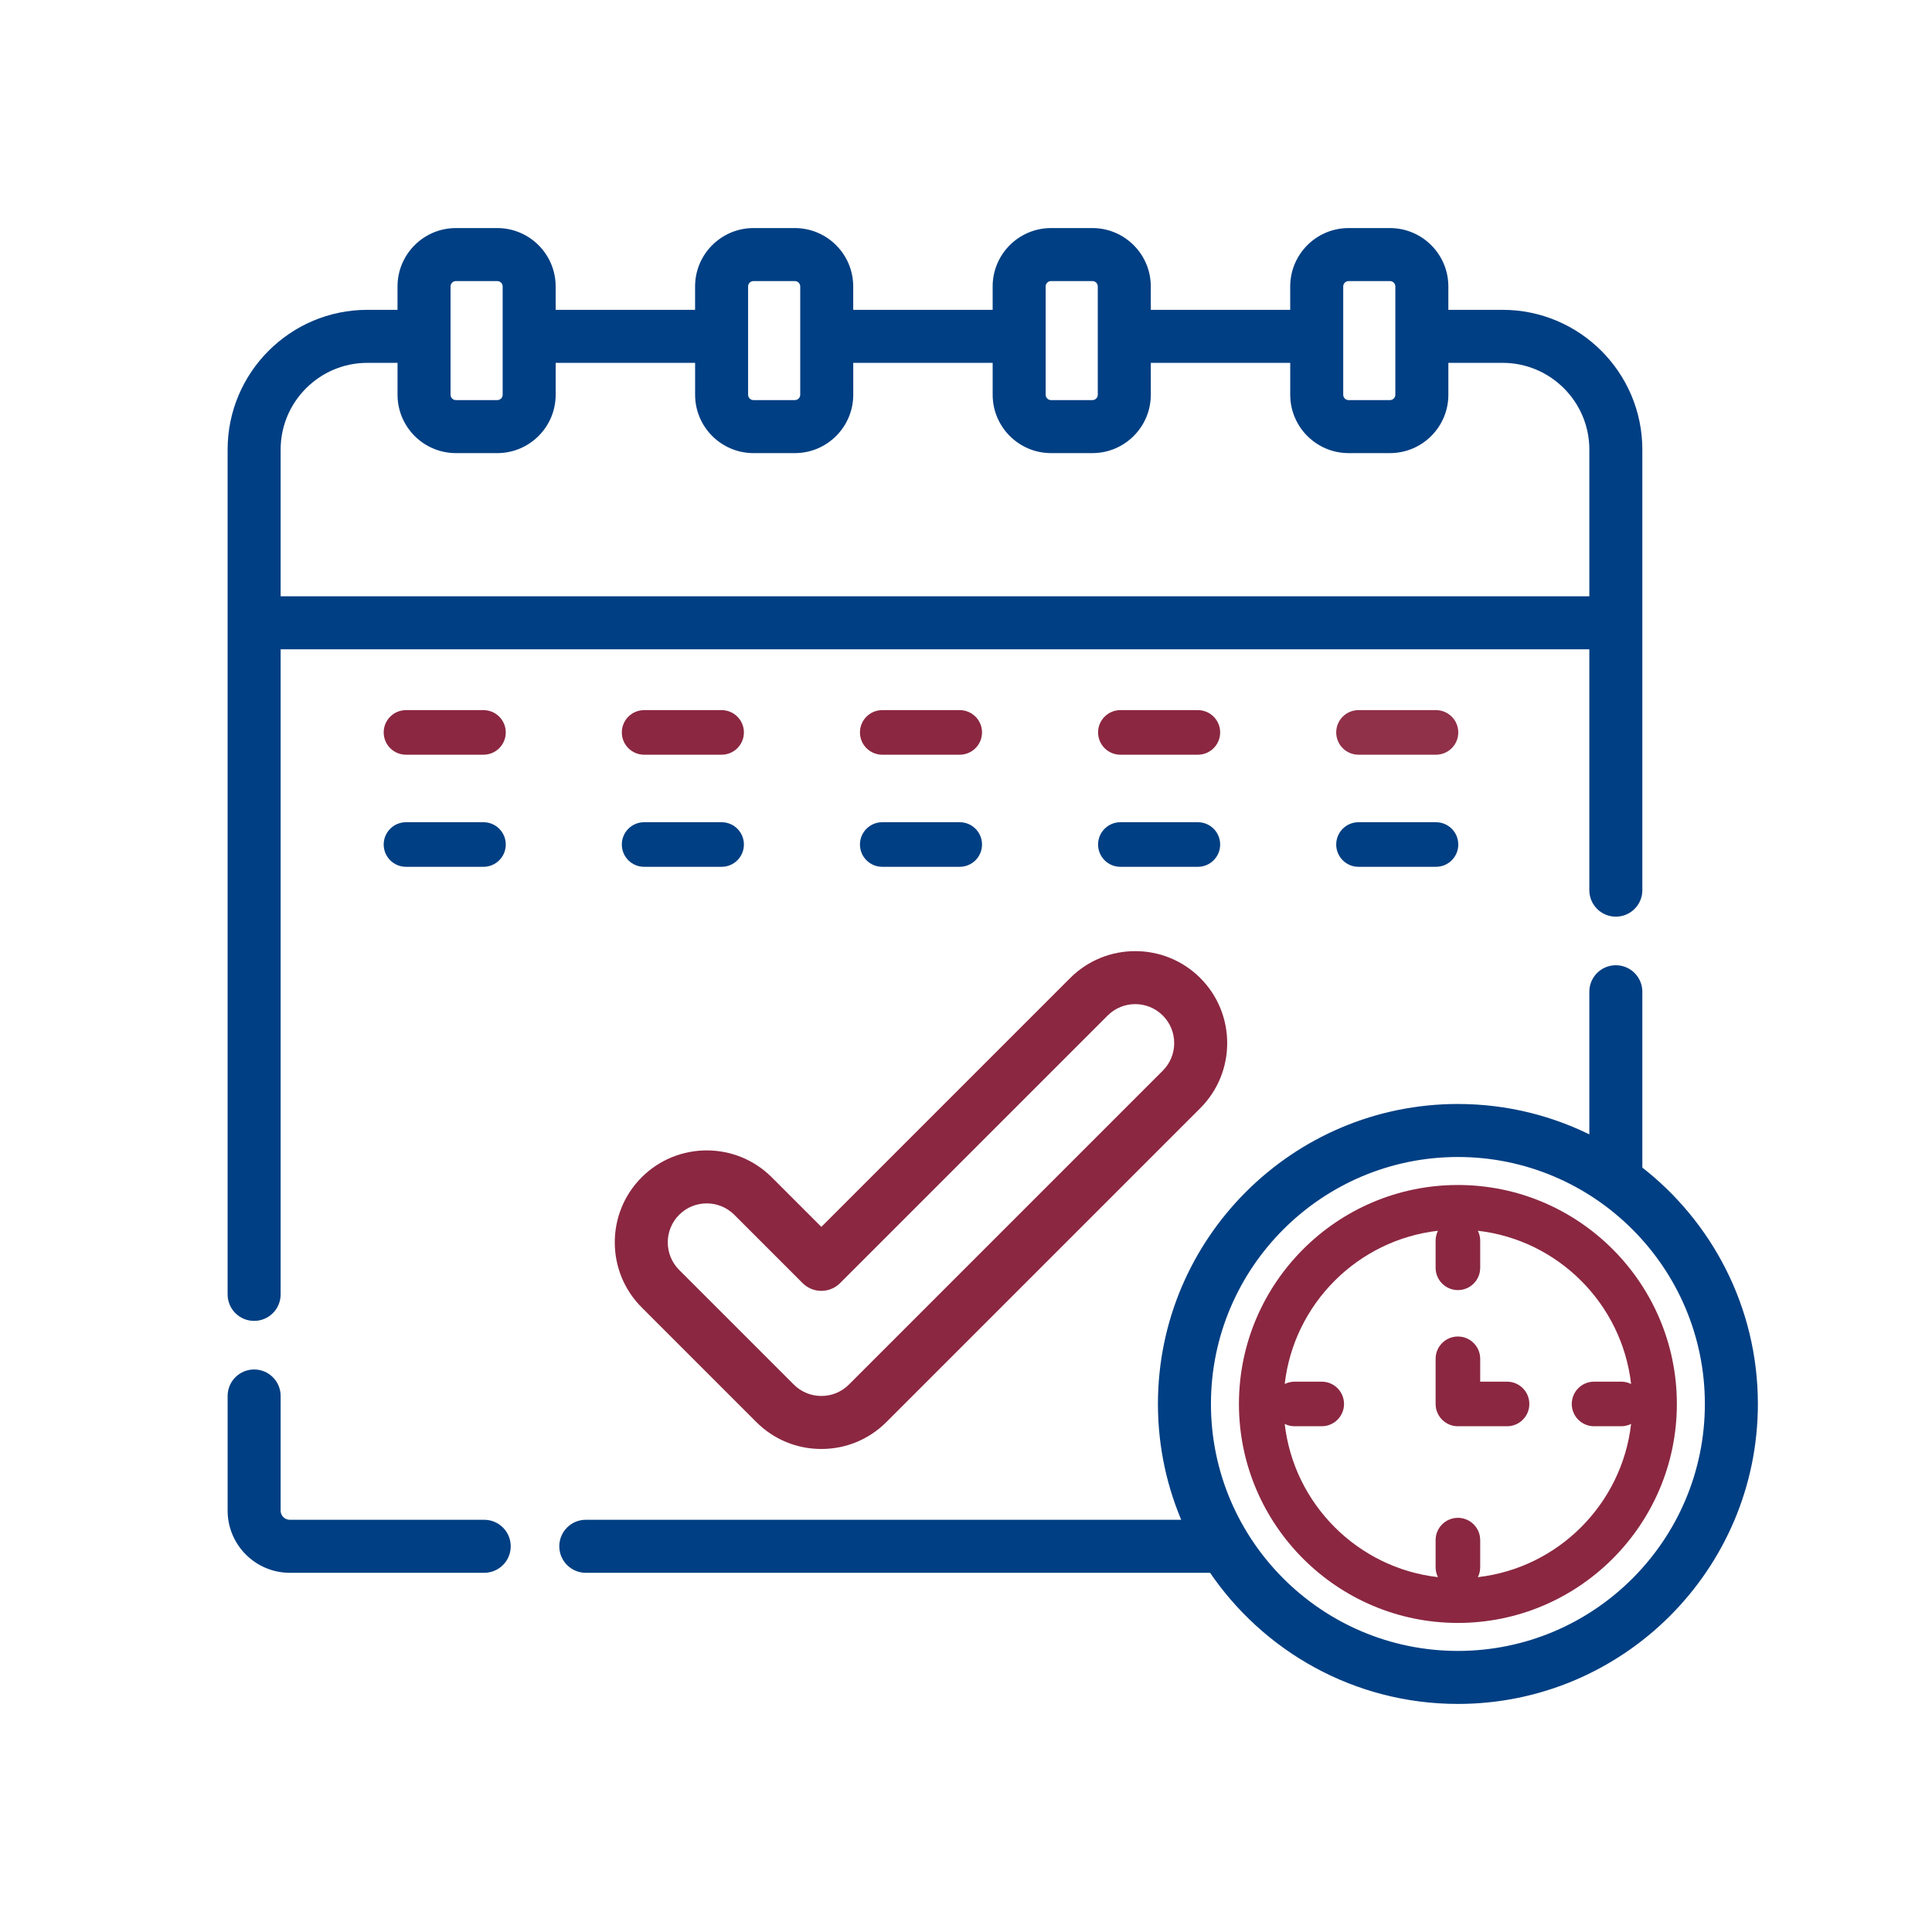
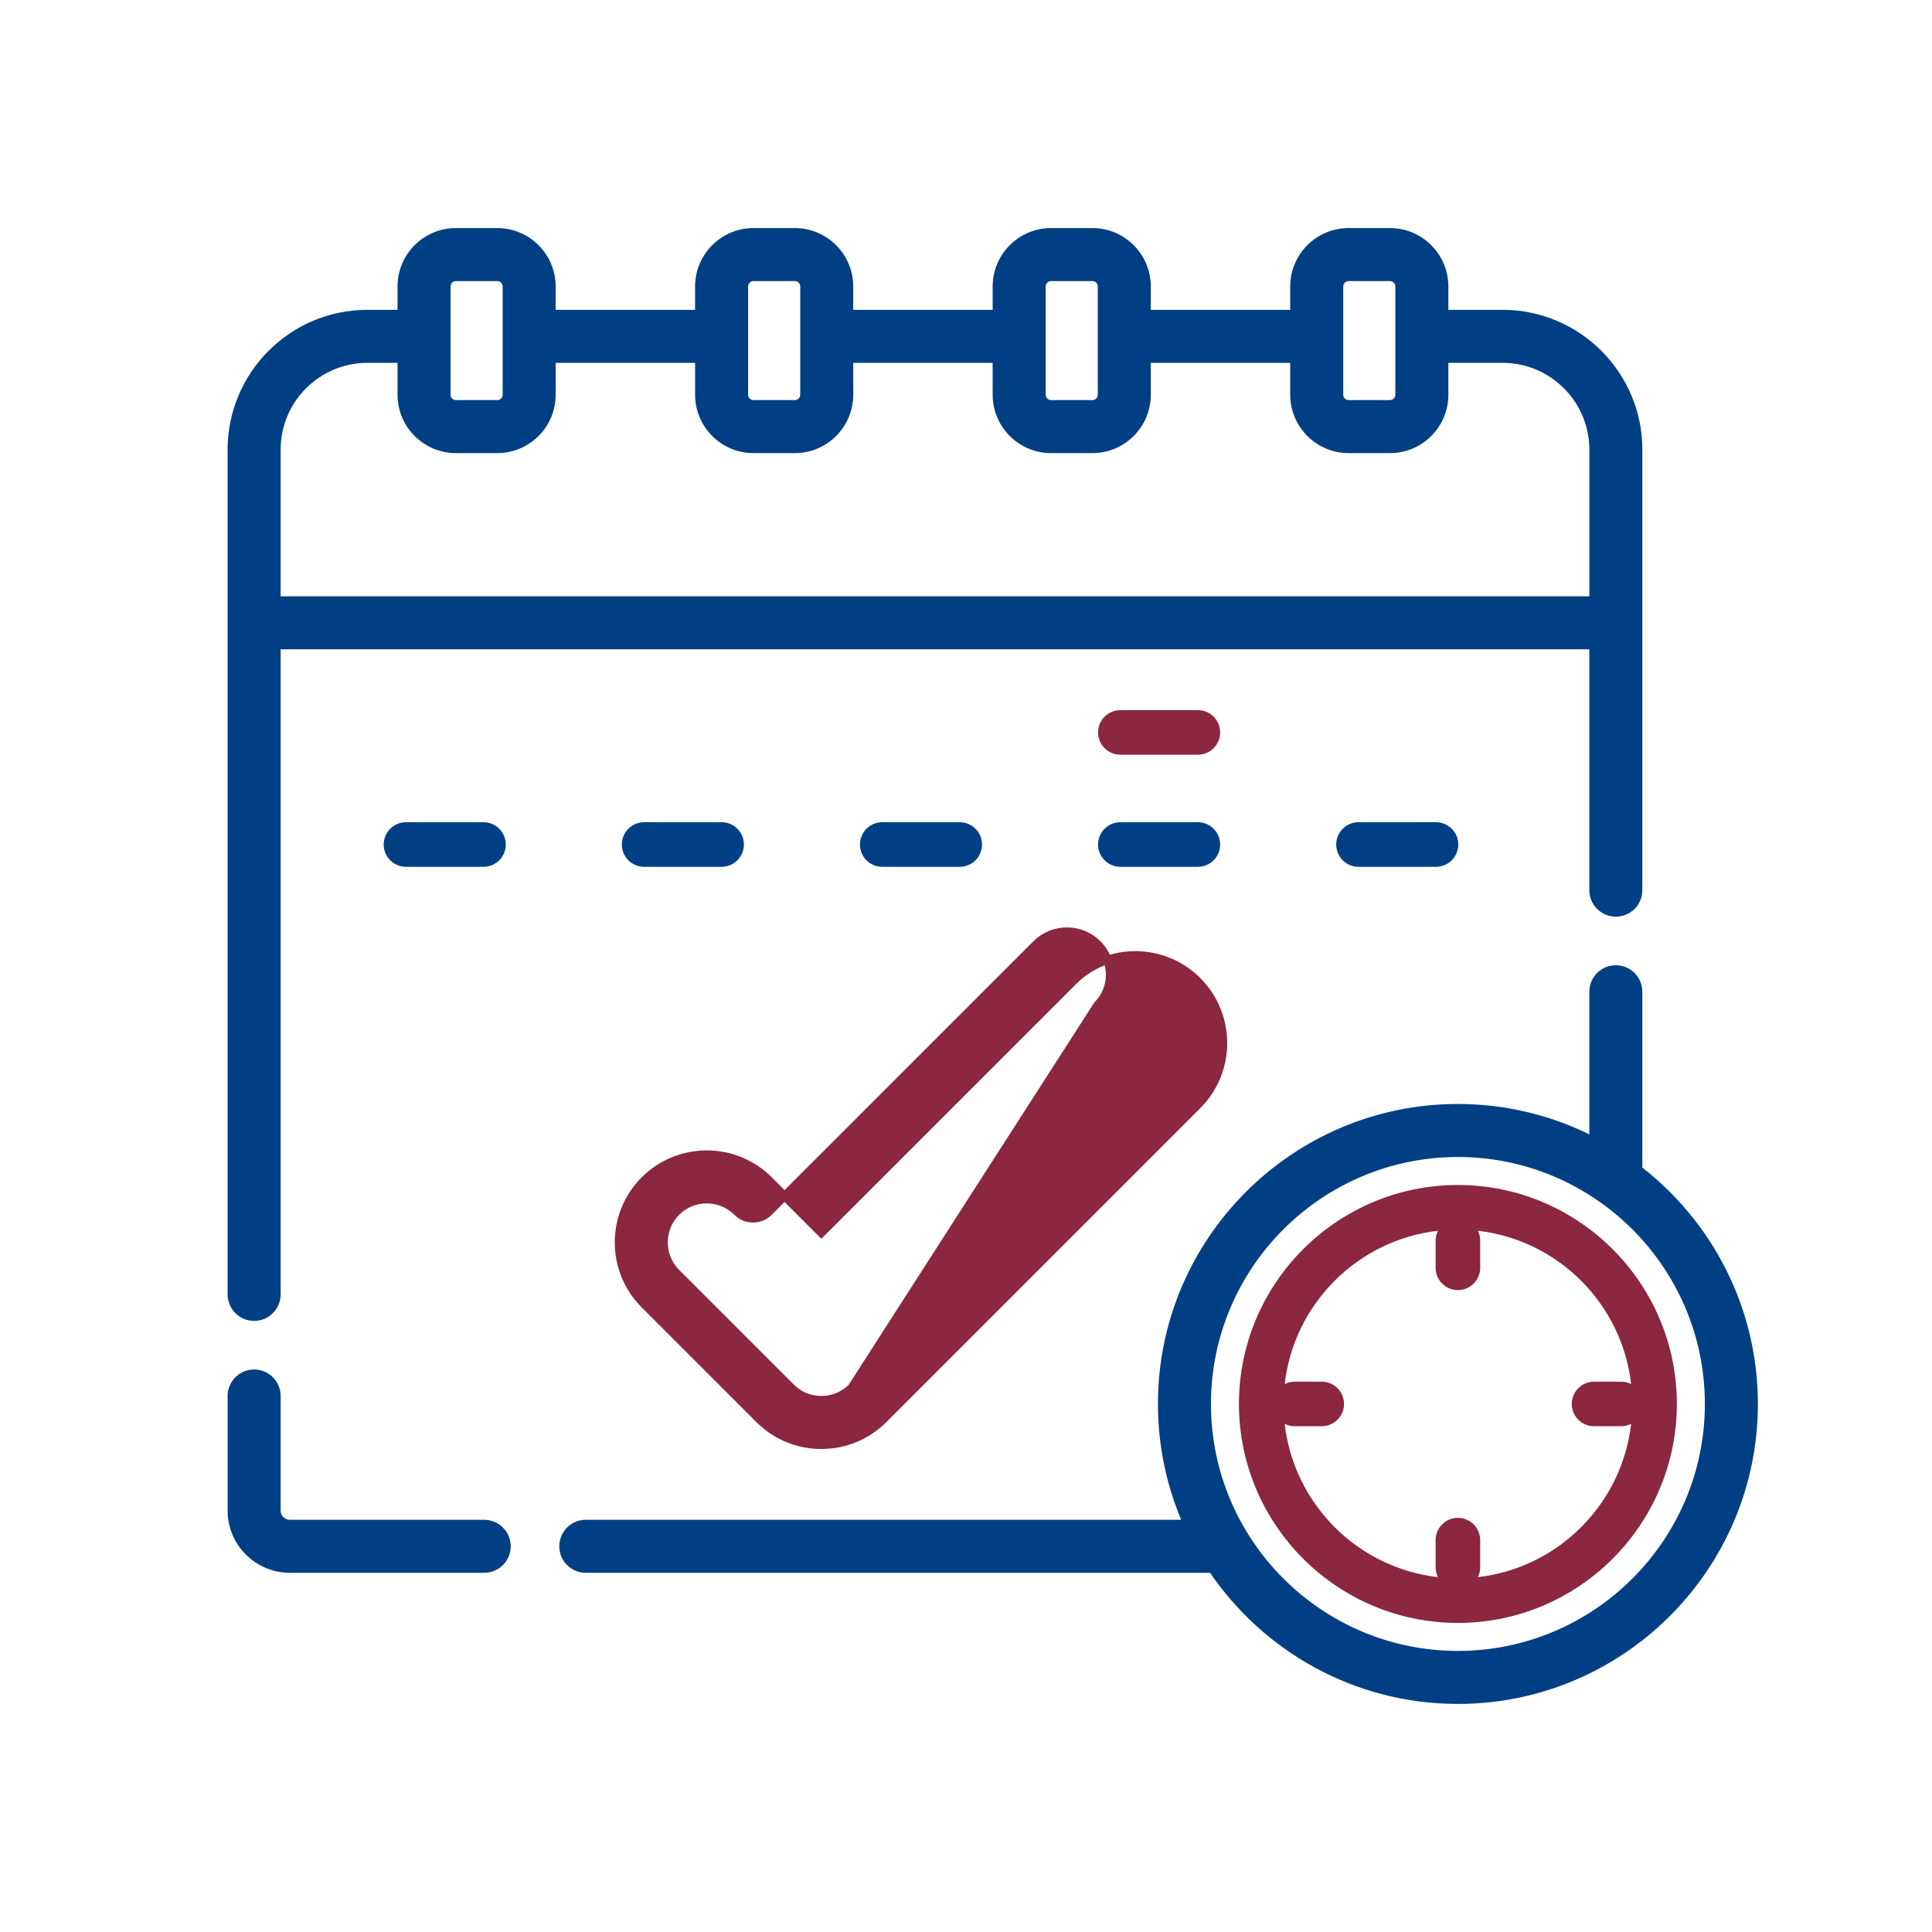
<svg xmlns="http://www.w3.org/2000/svg" xmlns:ns1="http://sodipodi.sourceforge.net/DTD/sodipodi-0.dtd" xmlns:ns2="http://www.inkscape.org/namespaces/inkscape" height="650pt" viewBox="0 -9 650 650" width="650pt" version="1.1" id="svg887" ns1:docname="icon-calendar-lock.svg" ns2:version="0.92.4 (5da689c313, 2019-01-14)">
  <defs id="defs891" />
  <ns1:namedview pagecolor="#ffffff" bordercolor="#666666" borderopacity="1" objecttolerance="10" gridtolerance="10" guidetolerance="10" ns2:pageopacity="0" ns2:pageshadow="2" ns2:window-width="2560" ns2:window-height="1017" id="namedview889" showgrid="false" ns2:zoom="0.62255859" ns2:cx="-119.00895" ns2:cy="348.63516" ns2:window-x="-8" ns2:window-y="-8" ns2:window-maximized="1" ns2:current-layer="svg887" />
  <path d="m 85.5,433.982 c 4.141,0 7.5,-3.355 7.5,-7.5 V 208.041 H 536.129 v 82.441 c 0,4.145 3.359,7.5 7.5,7.5 4.145,0 7.5,-3.355 7.5,-7.5 V 142.26 c 0,-25.145 -20.457,-45.602 -45.598,-45.602 h -19.668 v -9.289 c 0,-10.047 -8.172,-18.219 -18.219,-18.219 h -13.934 c -10.043,0 -18.215,8.172 -18.215,18.219 v 9.289 H 385.754 v -9.289 c 1e-5,-10.047 -8.172,-18.219 -18.219,-18.219 h -13.934 c -10.043,0 -18.215,8.172 -18.215,18.219 v 9.289 h -49.746 v -9.289 c 0,-10.047 -8.172,-18.219 -18.219,-18.219 h -13.93 c -10.047,0 -18.219,8.172 -18.219,18.219 v 9.289 h -49.742 v -9.289 c 0,-10.047 -8.172,-18.219 -18.219,-18.219 h -13.93 c -10.047,0 -18.219,8.172 -18.219,18.219 v 9.289 h -11.562 c -25.145,0 -45.602,20.457 -45.602,45.602 v 284.223 c 0,4.145 3.359,7.5 7.5,7.5 z M 450.496,87.369 c 0,-1.773 1.445,-3.219 3.219,-3.219 h 13.934 c 1.773,0 3.215,1.445 3.215,3.219 v 36.438 c 0,1.773 -1.441,3.219 -3.215,3.219 h -13.934 c -1.773,0 -3.219,-1.441 -3.219,-3.219 z m -100.109,0 c 0,-1.773 1.441,-3.219 3.215,-3.219 h 13.934 c 1.773,0 3.219,1.445 3.219,3.219 v 36.438 c 0,1.773 -1.445,3.219 -3.219,3.219 h -13.934 c -1.773,0 -3.215,-1.441 -3.215,-3.219 z m -100.113,0 c 0,-1.773 1.445,-3.219 3.219,-3.219 h 13.934 c 1.773,0 3.219,1.445 3.219,3.219 v 36.438 c 0,1.773 -1.445,3.219 -3.219,3.219 h -13.934 c -1.773,0 -3.219,-1.441 -3.219,-3.219 z m -100.109,0 c 0,-1.773 1.445,-3.219 3.219,-3.219 h 13.934 c 1.773,0 3.215,1.445 3.215,3.219 v 36.438 c 0,1.773 -1.441,3.219 -3.215,3.219 h -13.934 c -1.773,0 -3.219,-1.441 -3.219,-3.219 z m -26.562,24.289 h 11.562 v 12.148 c 0,10.047 8.172,18.219 18.219,18.219 h 13.934 c 10.043,0 18.215,-8.172 18.215,-18.219 V 111.658 h 49.746 v 12.148 c 0,10.047 8.172,18.219 18.215,18.219 h 13.934 c 10.047,0 18.219,-8.172 18.219,-18.219 V 111.658 h 49.742 v 12.148 c 0,10.047 8.172,18.219 18.219,18.219 h 13.934 c 10.043,0 18.215,-8.172 18.215,-18.219 V 111.658 h 49.742 v 12.148 c 0,10.047 8.172,18.219 18.219,18.219 h 13.934 c 10.043,0 18.215,-8.172 18.215,-18.219 V 111.658 h 19.668 c 16.875,0 30.602,13.727 30.602,30.602 v 50.781 H 93 v -50.781 c 0,-16.875 13.727,-30.602 30.602,-30.602 z m 0,0" id="path855" ns2:connector-curvature="0" style="fill:#003f83;fill-opacity:1;stroke:#003f83;stroke-opacity:1;stroke-width:2.835;stroke-miterlimit:4;stroke-dasharray:none" />
  <path d="M 162.91,503.732 H 97.512 c -2.488,0 -4.512,-2.023 -4.512,-4.512 V 460.662 c 0,-4.145 -3.359,-7.5 -7.5,-7.5 -4.141,0 -7.5,3.355 -7.5,7.5 v 38.559 c 0,10.758 8.754,19.512 19.512,19.512 h 65.398 c 4.141,0 7.5,-3.359 7.5,-7.5 0,-4.145 -3.359,-7.5 -7.5,-7.5 z m 0,0" id="path857" ns2:connector-curvature="0" style="fill:#003f83;fill-opacity:1;stroke:#003f83;stroke-opacity:1;stroke-width:2.835;stroke-miterlimit:4;stroke-dasharray:none" />
-   <path d="m 162.66,229.912 h -26.07 c -4.141,0 -7.5,3.359 -7.5,7.5 0,4.145 3.359,7.5 7.5,7.5 h 26.07 c 4.141,0 7.5,-3.355 7.5,-7.5 0,-4.141 -3.359,-7.5 -7.5,-7.5 z m 0,0" id="path859" ns2:connector-curvature="0" style="fill:#8b2741;fill-opacity:1" />
-   <path d="m 216.707,244.912 h 26.07 c 4.141,0 7.5,-3.355 7.5,-7.5 0,-4.141 -3.359,-7.5 -7.5,-7.5 h -26.07 c -4.141,0 -7.5,3.359 -7.5,7.5 0,4.145 3.359,7.5 7.5,7.5 z m 0,0" id="path861" ns2:connector-curvature="0" style="fill:#8b2741;fill-opacity:1" />
-   <path d="m 296.824,244.912 h 26.066 c 4.141,0 7.5,-3.355 7.5,-7.5 0,-4.141 -3.359,-7.5 -7.5,-7.5 h -26.066 c -4.145,0 -7.5,3.359 -7.5,7.5 0,4.145 3.355,7.5 7.5,7.5 z m 0,0" id="path863" ns2:connector-curvature="0" style="fill:#8b2741;fill-opacity:1" />
  <path d="m 376.938,244.912 h 26.07 c 4.141,0 7.5,-3.355 7.5,-7.5 0,-4.141 -3.359,-7.5 -7.5,-7.5 H 376.938 c -4.141,0 -7.5,3.359 -7.5,7.5 0,4.145 3.359,7.5 7.5,7.5 z m 0,0" id="path865" ns2:connector-curvature="0" style="fill:#8b2741;fill-opacity:1" />
-   <path d="m 483.121,229.912 h -26.066 c -4.145,0 -7.5,3.359 -7.5,7.5 0,4.145 3.355,7.5 7.5,7.5 h 26.066 c 4.141,0 7.5,-3.355 7.5,-7.5 0,-4.141 -3.359,-7.5 -7.5,-7.5 z m 0,0" id="path867" ns2:connector-curvature="0" style="fill:#8b2741;fill-opacity:0.957" />
  <path d="m 162.66,267.627 h -26.07 c -4.141,0 -7.5,3.355 -7.5,7.5 0,4.145 3.359,7.5 7.5,7.5 h 26.07 c 4.141,0 7.5,-3.355 7.5,-7.5 0,-4.145 -3.359,-7.5 -7.5,-7.5 z m 0,0" id="path869" ns2:connector-curvature="0" style="fill:#003f83;fill-opacity:1" />
  <path d="m 216.707,282.627 h 26.07 c 4.141,0 7.5,-3.355 7.5,-7.5 0,-4.145 -3.359,-7.5 -7.5,-7.5 h -26.07 c -4.141,0 -7.5,3.355 -7.5,7.5 0,4.145 3.359,7.5 7.5,7.5 z m 0,0" id="path871" ns2:connector-curvature="0" style="fill:#003f83;fill-opacity:1" />
  <path d="m 296.824,282.627 h 26.066 c 4.141,0 7.5,-3.355 7.5,-7.5 0,-4.145 -3.359,-7.5 -7.5,-7.5 h -26.066 c -4.145,0 -7.5,3.355 -7.5,7.5 0,4.145 3.355,7.5 7.5,7.5 z m 0,0" id="path873" ns2:connector-curvature="0" style="fill:#003f83;fill-opacity:1" />
  <path d="m 376.938,282.627 h 26.07 c 4.141,0 7.5,-3.355 7.5,-7.5 0,-4.145 -3.359,-7.5 -7.5,-7.5 H 376.938 c -4.141,0 -7.5,3.355 -7.5,7.5 0,4.145 3.359,7.5 7.5,7.5 z m 0,0" id="path875" ns2:connector-curvature="0" style="fill:#003f83;fill-opacity:1" />
  <path d="m 483.121,267.627 h -26.066 c -4.145,0 -7.5,3.355 -7.5,7.5 0,4.145 3.355,7.5 7.5,7.5 h 26.066 c 4.141,0 7.5,-3.355 7.5,-7.5 0,-4.145 -3.359,-7.5 -7.5,-7.5 z m 0,0" id="path877" ns2:connector-curvature="0" style="fill:#003f83;fill-opacity:1" />
-   <path d="m 216.891,429.865 38.562,38.562 c 5.578,5.578 12.992,8.648 20.883,8.648 7.891,0 15.309,-3.07 20.883,-8.648 L 402.824,362.822 c 11.516,-11.516 11.516,-30.254 0,-41.77 -11.516,-11.516 -30.254,-11.516 -41.77,0 l -84.719,84.719 -17.68,-17.676 c -11.512,-11.516 -30.25,-11.516 -41.77,0 -11.512,11.516 -11.512,30.254 0.004,41.77 z m 10.605,-31.164 c 2.832,-2.832 6.555,-4.25 10.277,-4.25 3.723,0 7.445,1.418 10.277,4.25 l 22.98,22.98 c 2.93,2.93 7.676,2.93 10.605,0 l 90.023,-90.02 c 5.672,-5.668 14.891,-5.668 20.555,-0.004 5.668,5.668 5.668,14.891 0,20.559 L 286.613,457.818 c -2.746,2.746 -6.395,4.258 -10.277,4.258 -3.883,0 -7.531,-1.512 -10.277,-4.258 l -38.562,-38.562 c -5.668,-5.668 -5.668,-14.887 0,-20.555 z m 0,0" id="path879" ns2:connector-curvature="0" style="fill:#8b2741;fill-opacity:1;stroke:#8b2741;stroke-opacity:1;stroke-width:2.835;stroke-miterlimit:4;stroke-dasharray:none" />
+   <path d="m 216.891,429.865 38.562,38.562 c 5.578,5.578 12.992,8.648 20.883,8.648 7.891,0 15.309,-3.07 20.883,-8.648 L 402.824,362.822 c 11.516,-11.516 11.516,-30.254 0,-41.77 -11.516,-11.516 -30.254,-11.516 -41.77,0 l -84.719,84.719 -17.68,-17.676 c -11.512,-11.516 -30.25,-11.516 -41.77,0 -11.512,11.516 -11.512,30.254 0.004,41.77 z m 10.605,-31.164 c 2.832,-2.832 6.555,-4.25 10.277,-4.25 3.723,0 7.445,1.418 10.277,4.25 c 2.93,2.93 7.676,2.93 10.605,0 l 90.023,-90.02 c 5.672,-5.668 14.891,-5.668 20.555,-0.004 5.668,5.668 5.668,14.891 0,20.559 L 286.613,457.818 c -2.746,2.746 -6.395,4.258 -10.277,4.258 -3.883,0 -7.531,-1.512 -10.277,-4.258 l -38.562,-38.562 c -5.668,-5.668 -5.668,-14.887 0,-20.555 z m 0,0" id="path879" ns2:connector-curvature="0" style="fill:#8b2741;fill-opacity:1;stroke:#8b2741;stroke-opacity:1;stroke-width:2.835;stroke-miterlimit:4;stroke-dasharray:none" />
  <path d="M 551.129,384.51 V 324.662 c 0,-4.145 -3.355,-7.5 -7.5,-7.5 -4.141,0 -7.5,3.355 -7.5,7.5 v 50.281 c -13.676,-7.09 -29.195,-11.102 -45.633,-11.102 -54.867,0 -99.504,44.637 -99.504,99.504 0,14.371 3.066,28.035 8.57,40.387 H 197.086 c -4.141,0 -7.5,3.355 -7.5,7.5 0,4.141 3.359,7.5 7.5,7.5 h 210.785 c 17.879,26.59 48.242,44.117 82.625,44.117 54.867,0 99.504,-44.637 99.504,-99.504 0,-32.062 -15.25,-60.629 -38.871,-78.836 z M 490.496,547.85 c -46.598,0 -84.504,-37.906 -84.504,-84.504 0,-46.598 37.91,-84.504 84.504,-84.504 46.594,0 84.504,37.906 84.504,84.504 0,46.598 -37.91,84.504 -84.504,84.504 z m 0,0" id="path881" ns2:connector-curvature="0" style="fill:#003f83;fill-opacity:1;stroke:#003f83;stroke-opacity:1;stroke-width:2.835;stroke-miterlimit:4;stroke-dasharray:none" />
  <path d="m 490.496,389.678 c -40.621,0 -73.668,33.051 -73.668,73.668 0,40.621 33.047,73.668 73.668,73.668 40.621,0 73.664,-33.047 73.664,-73.668 0,-40.617 -33.047,-73.668 -73.664,-73.668 z m 6.715,131.938 c 0.496,-1.004 0.785,-2.129 0.785,-3.324 v -9.137 c 0,-4.141 -3.359,-7.5 -7.5,-7.5 -4.141,0 -7.5,3.359 -7.5,7.5 v 9.137 c 0,1.195 0.285,2.32 0.785,3.324 -26.992,-3.09 -48.465,-24.562 -51.555,-51.555 1,0.5 2.129,0.785 3.324,0.785 h 9.133 c 4.145,0 7.5,-3.355 7.5,-7.5 0,-4.145 -3.355,-7.5 -7.5,-7.5 h -9.133 c -1.195,0 -2.324,0.289 -3.324,0.785 3.09,-26.992 24.562,-48.465 51.555,-51.555 -0.5,1.004 -0.785,2.129 -0.785,3.324 v 9.137 c 0,4.145 3.359,7.5 7.5,7.5 4.141,0 7.5,-3.355 7.5,-7.5 v -9.137 c 0,-1.195 -0.289,-2.32 -0.785,-3.324 26.992,3.09 48.465,24.562 51.555,51.555 -1.004,-0.496 -2.129,-0.785 -3.324,-0.785 h -9.137 c -4.141,0 -7.5,3.355 -7.5,7.5 0,4.145 3.359,7.5 7.5,7.5 h 9.137 c 1.195,0 2.32,-0.285 3.324,-0.785 -3.094,26.992 -24.562,48.465 -51.555,51.555 z m 0,0" id="path883" ns2:connector-curvature="0" style="fill:#8b2741;fill-opacity:1" />
-   <path d="m 507.027,455.846 h -9.031 v -7.691 c 0,-4.141 -3.359,-7.5 -7.5,-7.5 -4.145,0 -7.5,3.359 -7.5,7.5 v 15.191 c 0,4.145 3.355,7.5 7.5,7.5 h 16.531 c 4.141,0 7.5,-3.355 7.5,-7.5 0,-4.145 -3.359,-7.5 -7.5,-7.5 z m 0,0" id="path885" ns2:connector-curvature="0" style="fill:#8b2741;fill-opacity:1" />
</svg>